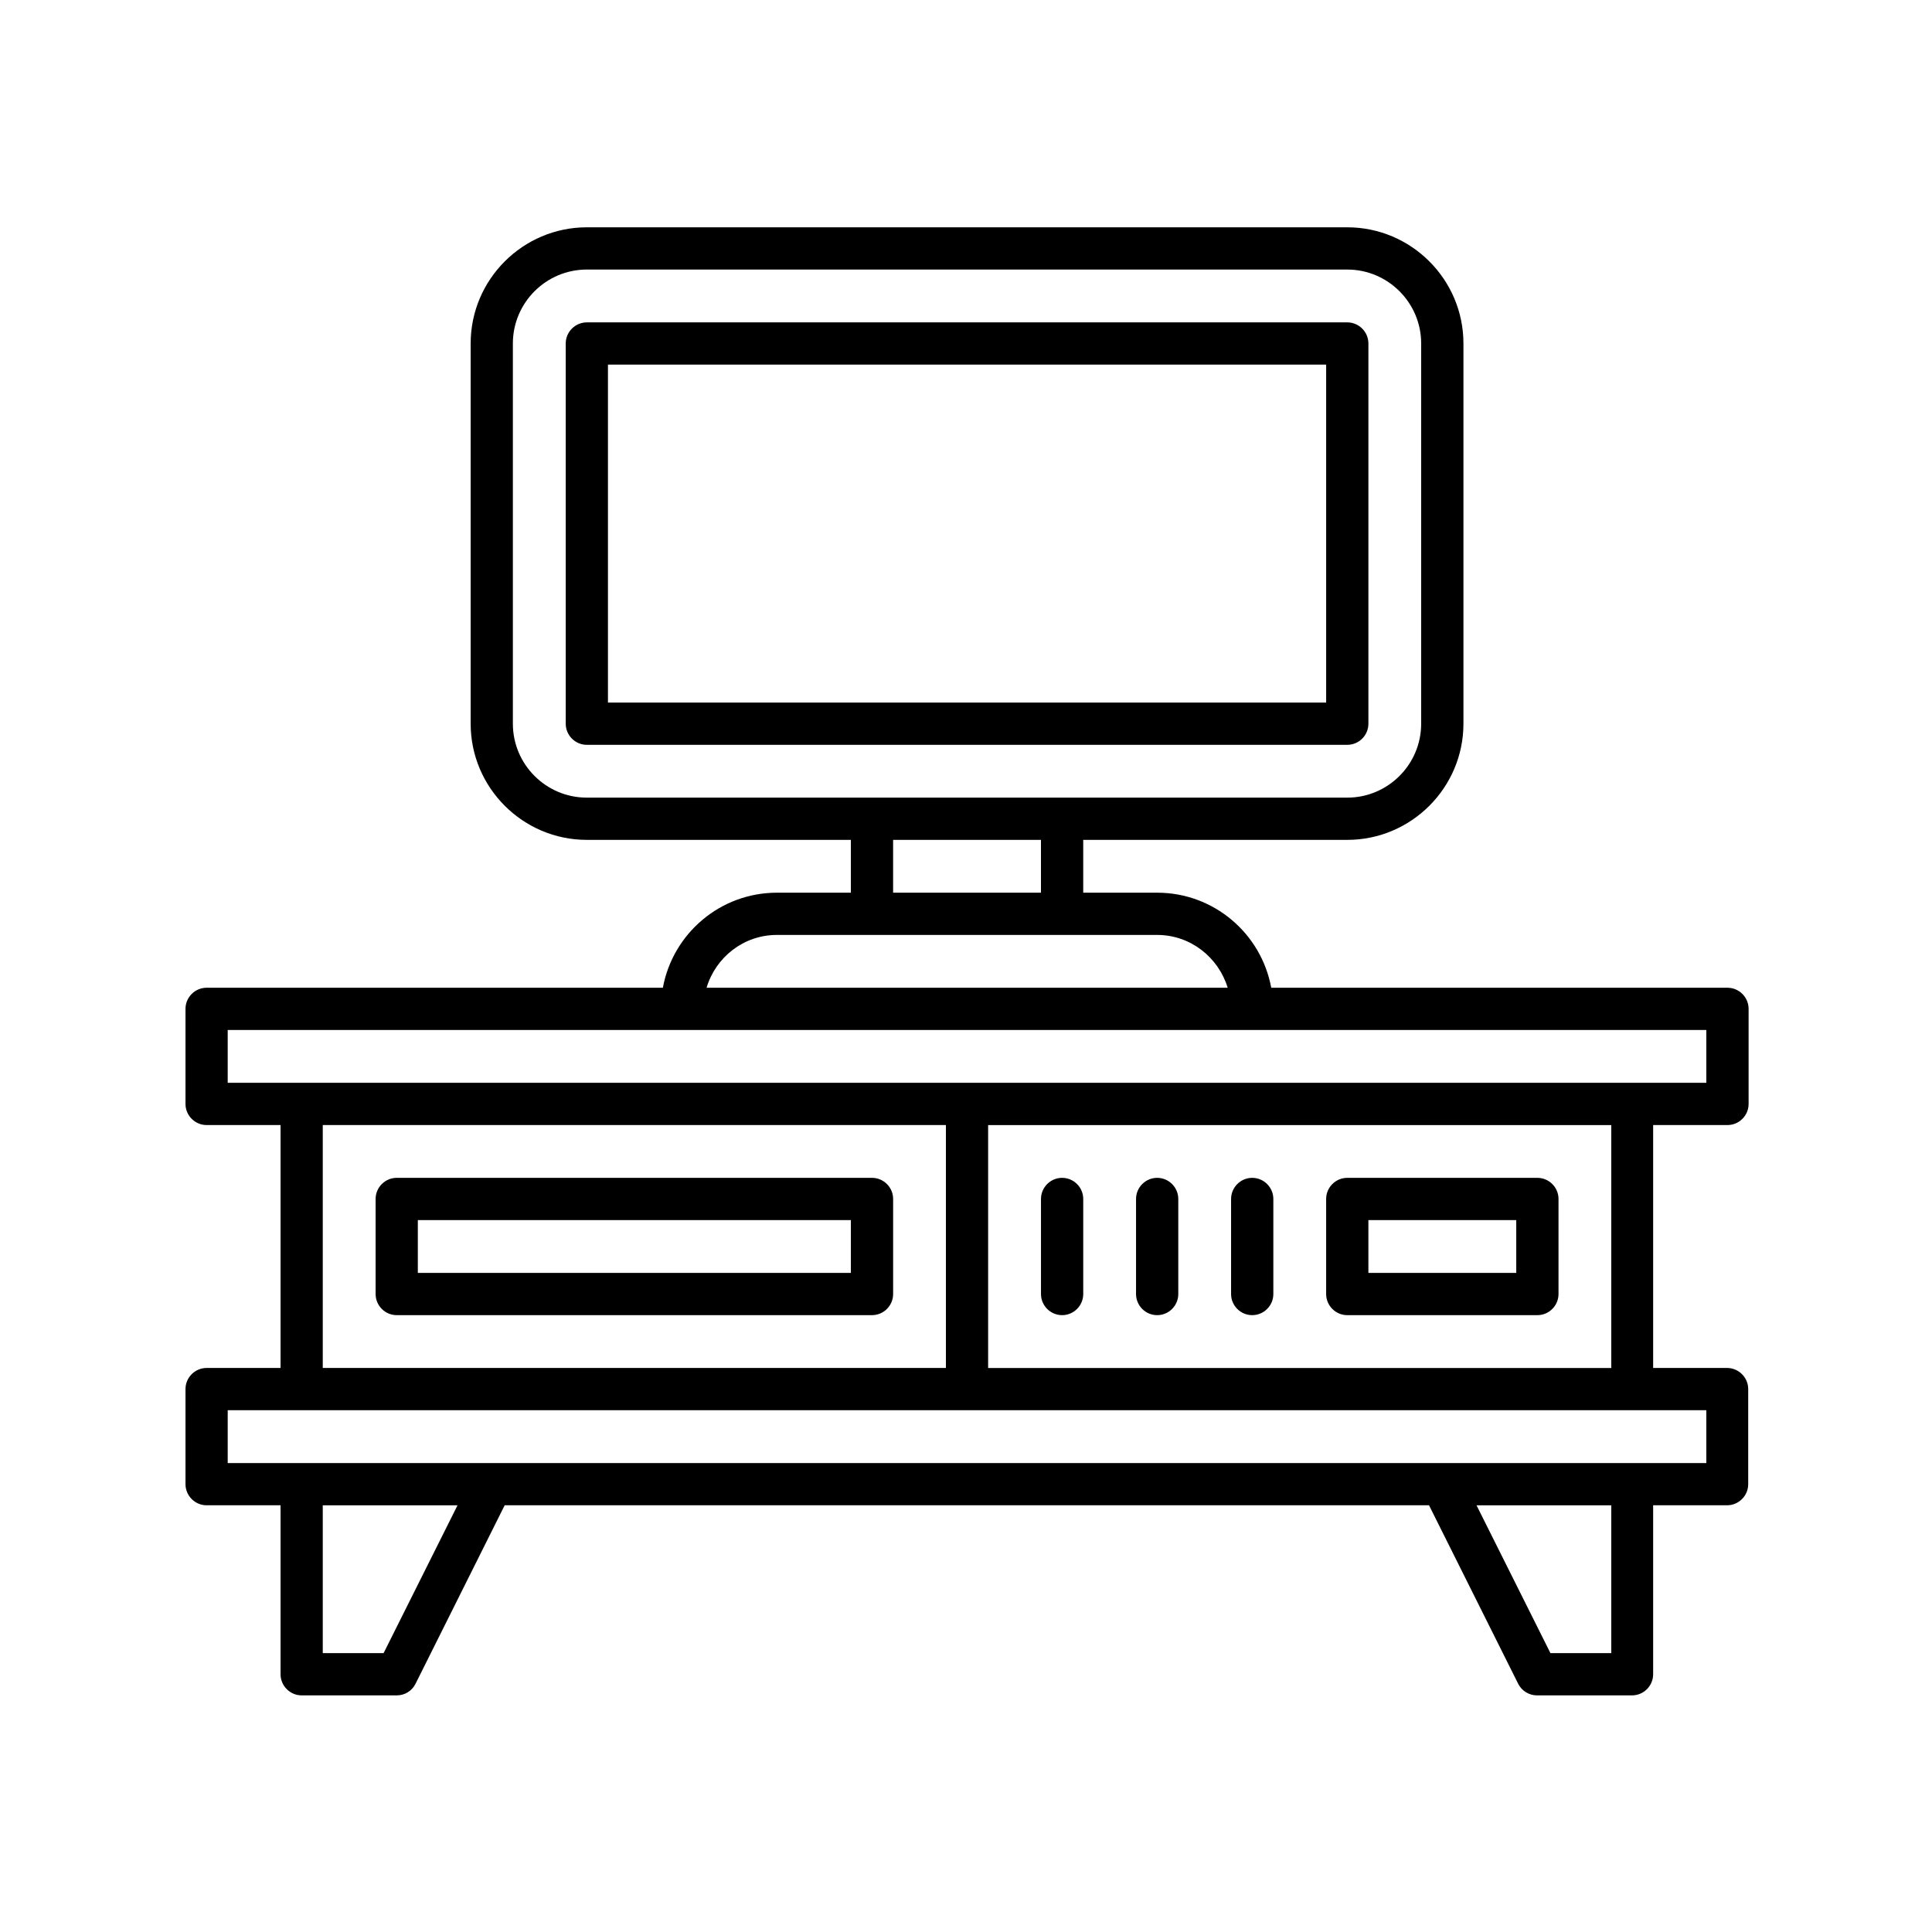
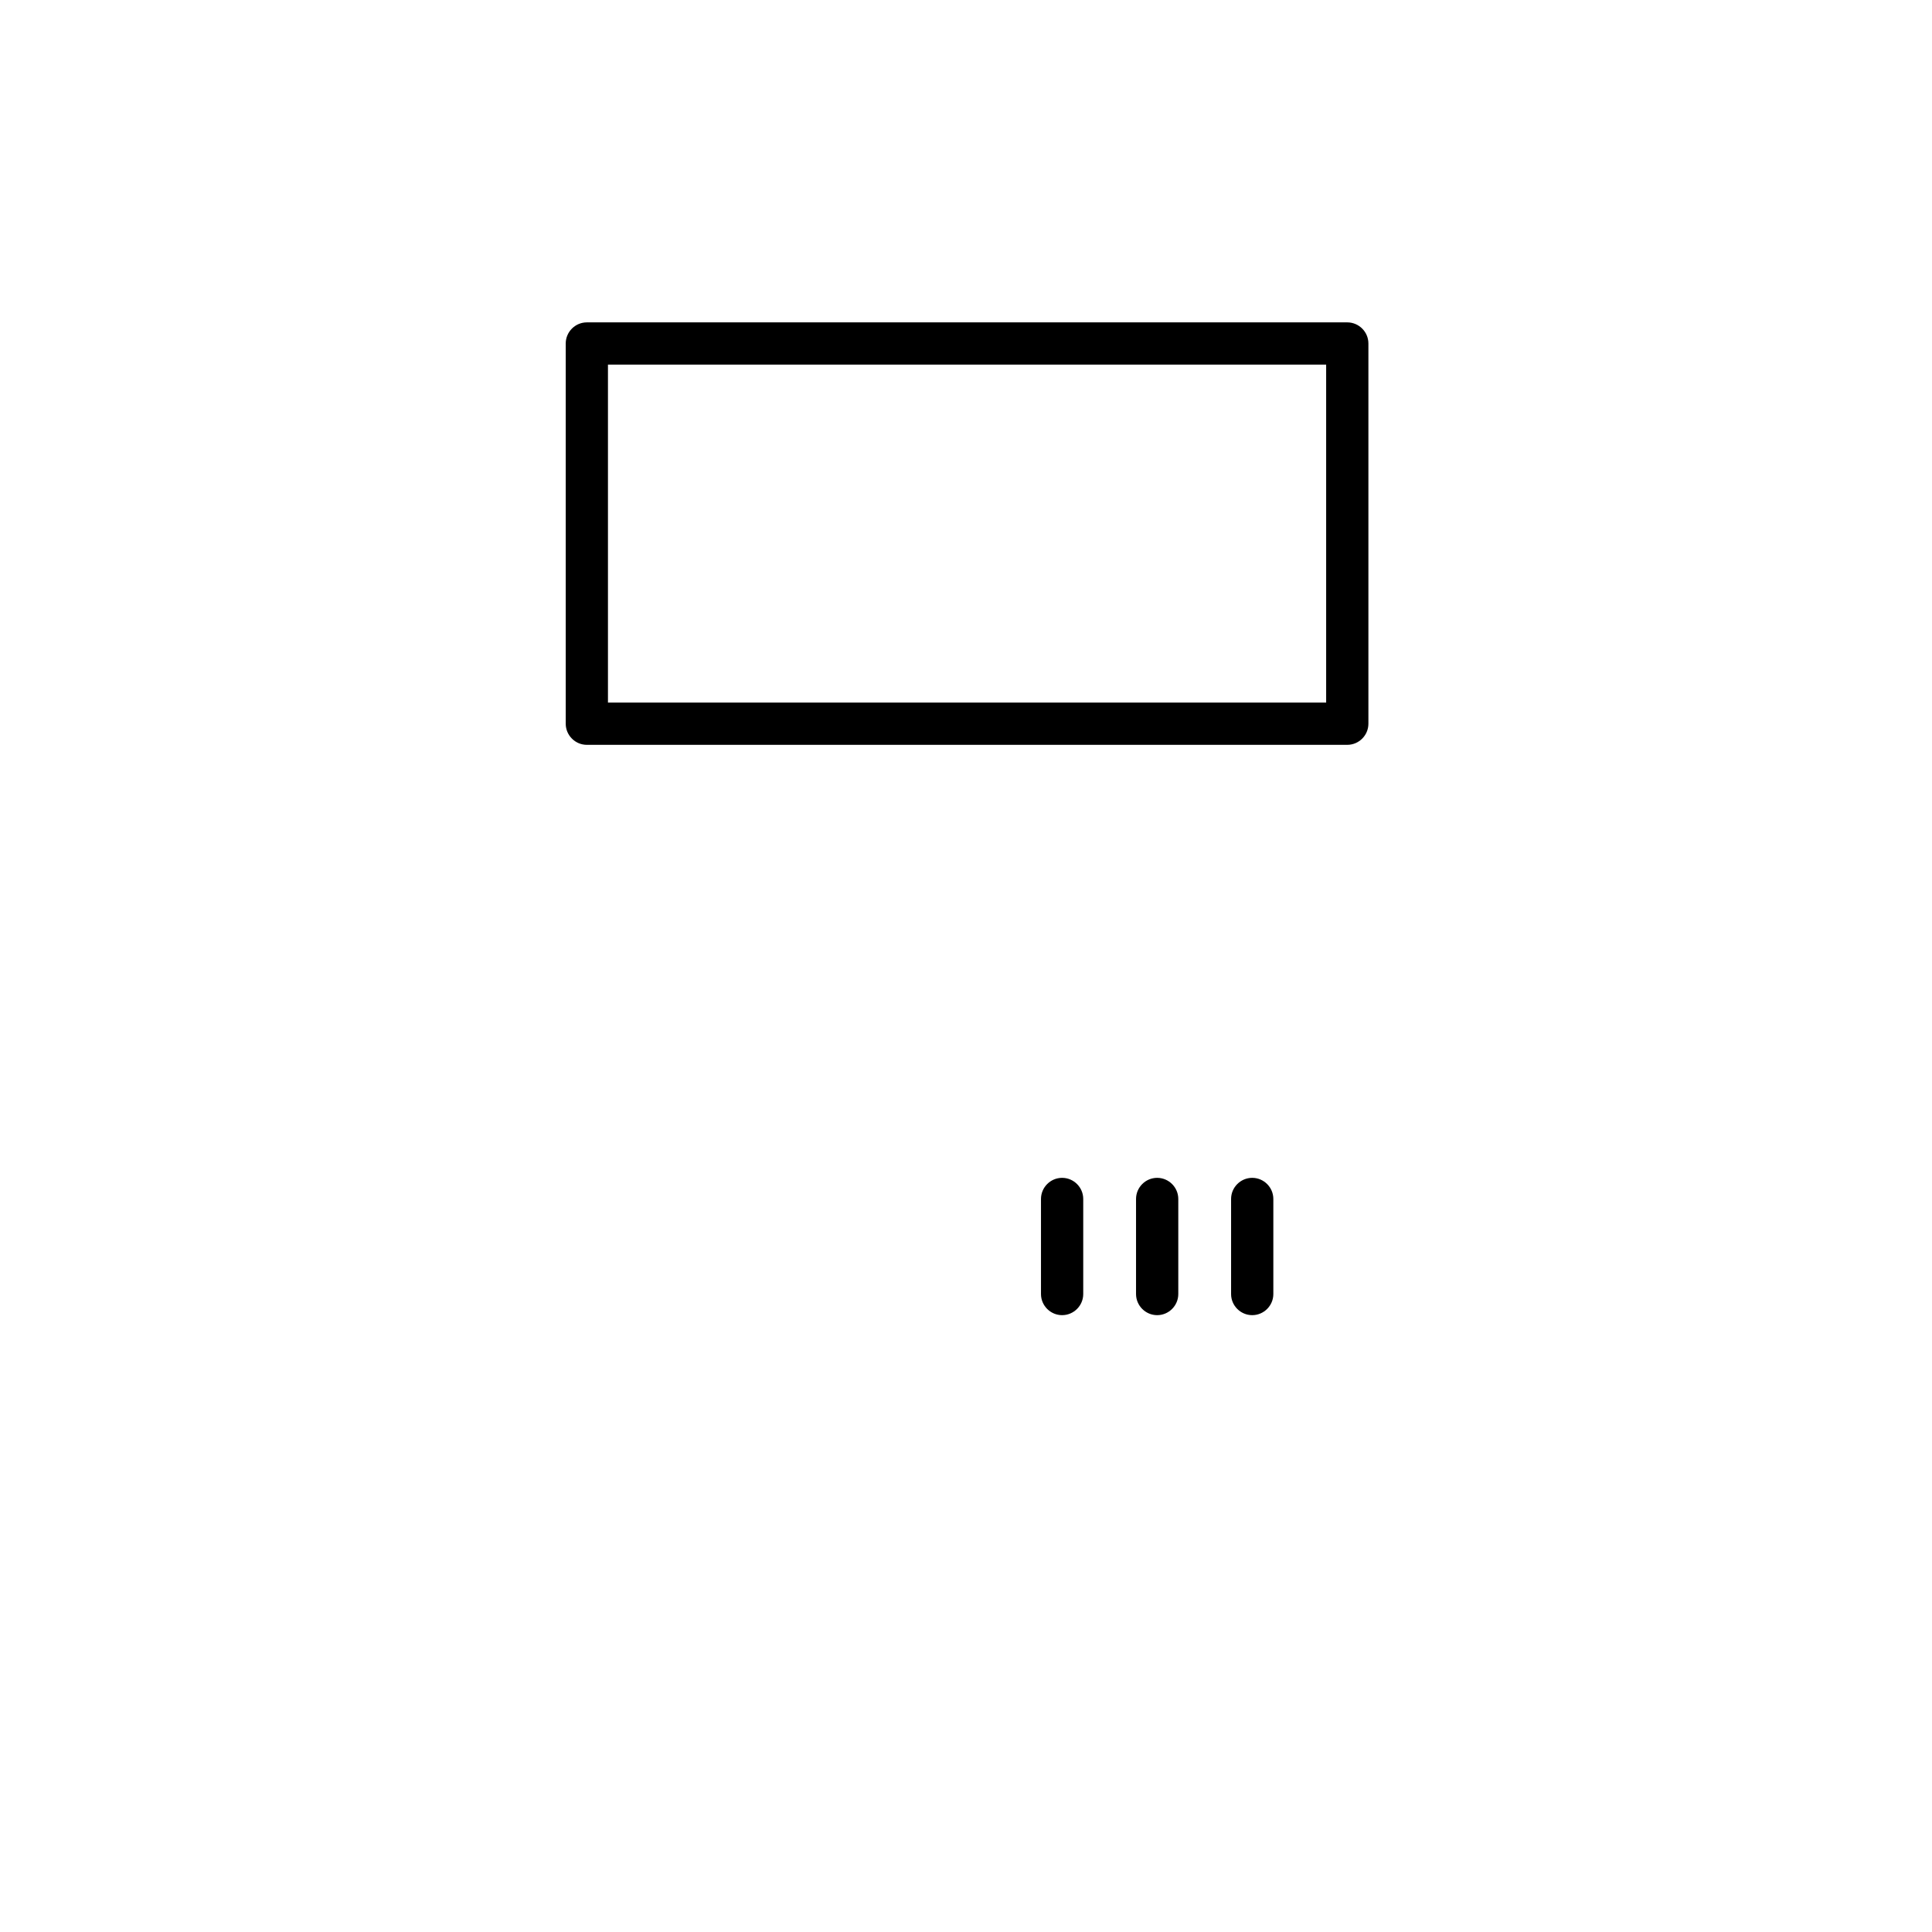
<svg xmlns="http://www.w3.org/2000/svg" fill="#000000" width="800px" height="800px" version="1.1" viewBox="144 144 512 512">
  <g>
-     <path d="m601.8 442.15c3.078 0 5.598-2.519 5.598-5.598v-25.191c0-3.078-2.519-5.598-5.598-5.598h-120.91c-2.633-14.332-15.172-25.191-30.23-25.191h-19.594v-13.996h69.973c16.961 0 30.789-13.828 30.789-30.789v-100.76c0-16.961-13.828-30.789-30.789-30.789h-201.52c-16.961 0-30.789 13.828-30.789 30.789v100.76c0 16.961 13.828 30.789 30.789 30.789h69.973v13.996h-19.594c-15.059 0-27.598 10.859-30.23 25.191h-120.91c-3.078 0-5.598 2.519-5.598 5.598v25.191c0 3.078 2.519 5.598 5.598 5.598h19.594v64.375h-19.594c-3.078 0-5.598 2.519-5.598 5.598v25.191c0 3.078 2.519 5.598 5.598 5.598h19.594v44.781c0 3.078 2.519 5.598 5.598 5.598h25.191c2.129 0 4.031-1.176 4.981-3.078l23.625-47.301h244.96l23.625 47.301c0.953 1.902 2.91 3.078 4.981 3.078h25.191c3.078 0 5.598-2.519 5.598-5.598v-44.781h19.594c3.078 0 5.598-2.519 5.598-5.598v-25.191c0-3.078-2.519-5.598-5.598-5.598h-19.594v-64.375zm-302.29-86.77c-10.805 0-19.594-8.789-19.594-19.594v-100.76c0-10.805 8.789-19.594 19.594-19.594h201.52c10.805 0 19.594 8.789 19.594 19.594v100.76c0 10.805-8.789 19.594-19.594 19.594zm81.172 11.195h39.184v13.996h-39.184zm-30.789 25.191h100.76c8.844 0 16.234 5.934 18.695 13.996h-138.1c2.406-8.062 9.797-13.996 18.641-13.996zm-145.55 39.184v-13.996h391.85v13.996zm25.191 11.199h165.14v64.375h-165.14zm16.121 139.95h-16.121v-39.184h35.715zm325.35 0h-16.121l-19.594-39.184h35.715zm25.188-64.375v13.996h-391.85v-13.996zm-25.188-11.195h-165.14v-64.375h165.14z" />
-     <path d="m375.09 456.14h-125.95c-3.078 0-5.598 2.519-5.598 5.598v25.191c0 3.078 2.519 5.598 5.598 5.598h125.95c3.078 0 5.598-2.519 5.598-5.598v-25.191c0-3.078-2.519-5.598-5.598-5.598zm-5.602 25.191h-114.76v-13.996h114.76z" />
    <path d="m425.47 492.53c3.078 0 5.598-2.519 5.598-5.598v-25.191c0-3.078-2.519-5.598-5.598-5.598s-5.598 2.519-5.598 5.598v25.191c0 3.078 2.519 5.598 5.598 5.598z" />
    <path d="m450.66 492.53c3.078 0 5.598-2.519 5.598-5.598v-25.191c0-3.078-2.519-5.598-5.598-5.598s-5.598 2.519-5.598 5.598v25.191c0 3.078 2.519 5.598 5.598 5.598z" />
    <path d="m475.85 492.53c3.078 0 5.598-2.519 5.598-5.598v-25.191c0-3.078-2.519-5.598-5.598-5.598-3.078 0-5.598 2.519-5.598 5.598v25.191c-0.004 3.078 2.516 5.598 5.598 5.598z" />
    <path d="m506.64 335.79v-100.76c0-3.078-2.519-5.598-5.598-5.598h-201.52c-3.078 0-5.598 2.519-5.598 5.598v100.76c0 3.078 2.519 5.598 5.598 5.598h201.52c3.082 0 5.598-2.516 5.598-5.598zm-11.195-5.598h-190.33v-89.566h190.33z" />
-     <path d="m501.04 492.53h50.383c3.078 0 5.598-2.519 5.598-5.598v-25.191c0-3.078-2.519-5.598-5.598-5.598h-50.383c-3.078 0-5.598 2.519-5.598 5.598v25.191c0 3.078 2.519 5.598 5.598 5.598zm5.598-25.191h39.184v13.996h-39.184z" />
  </g>
</svg>